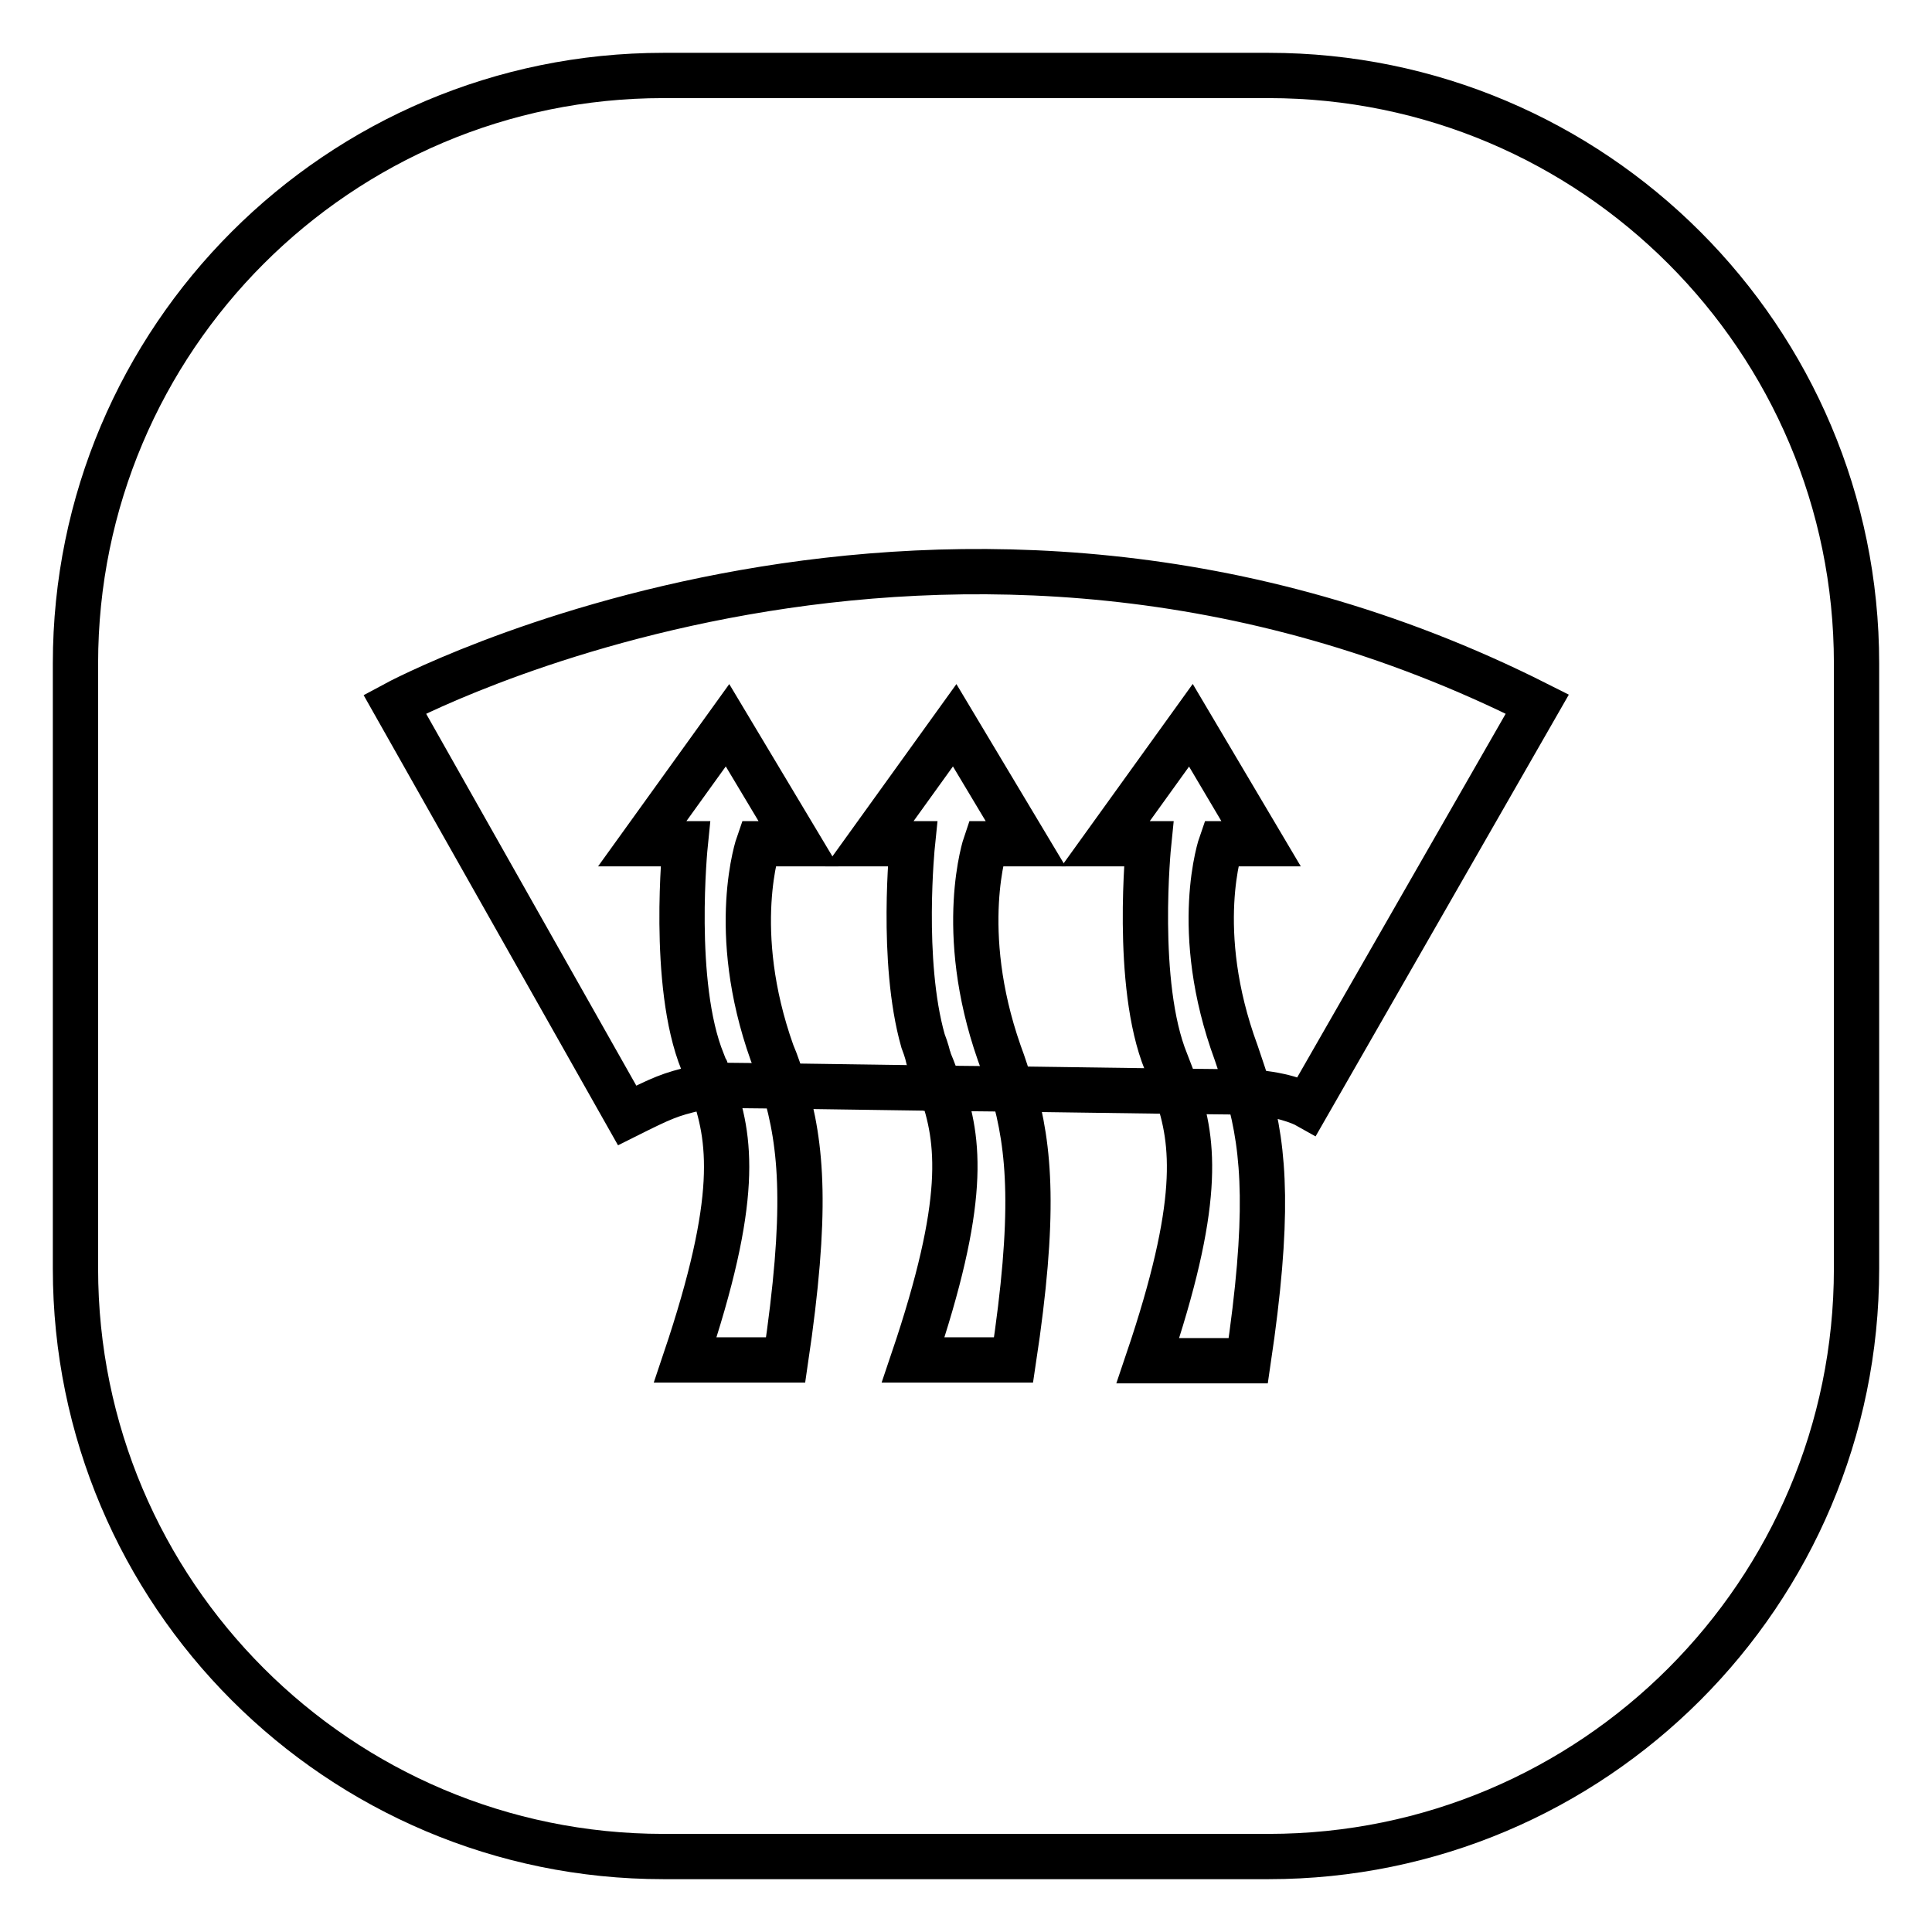
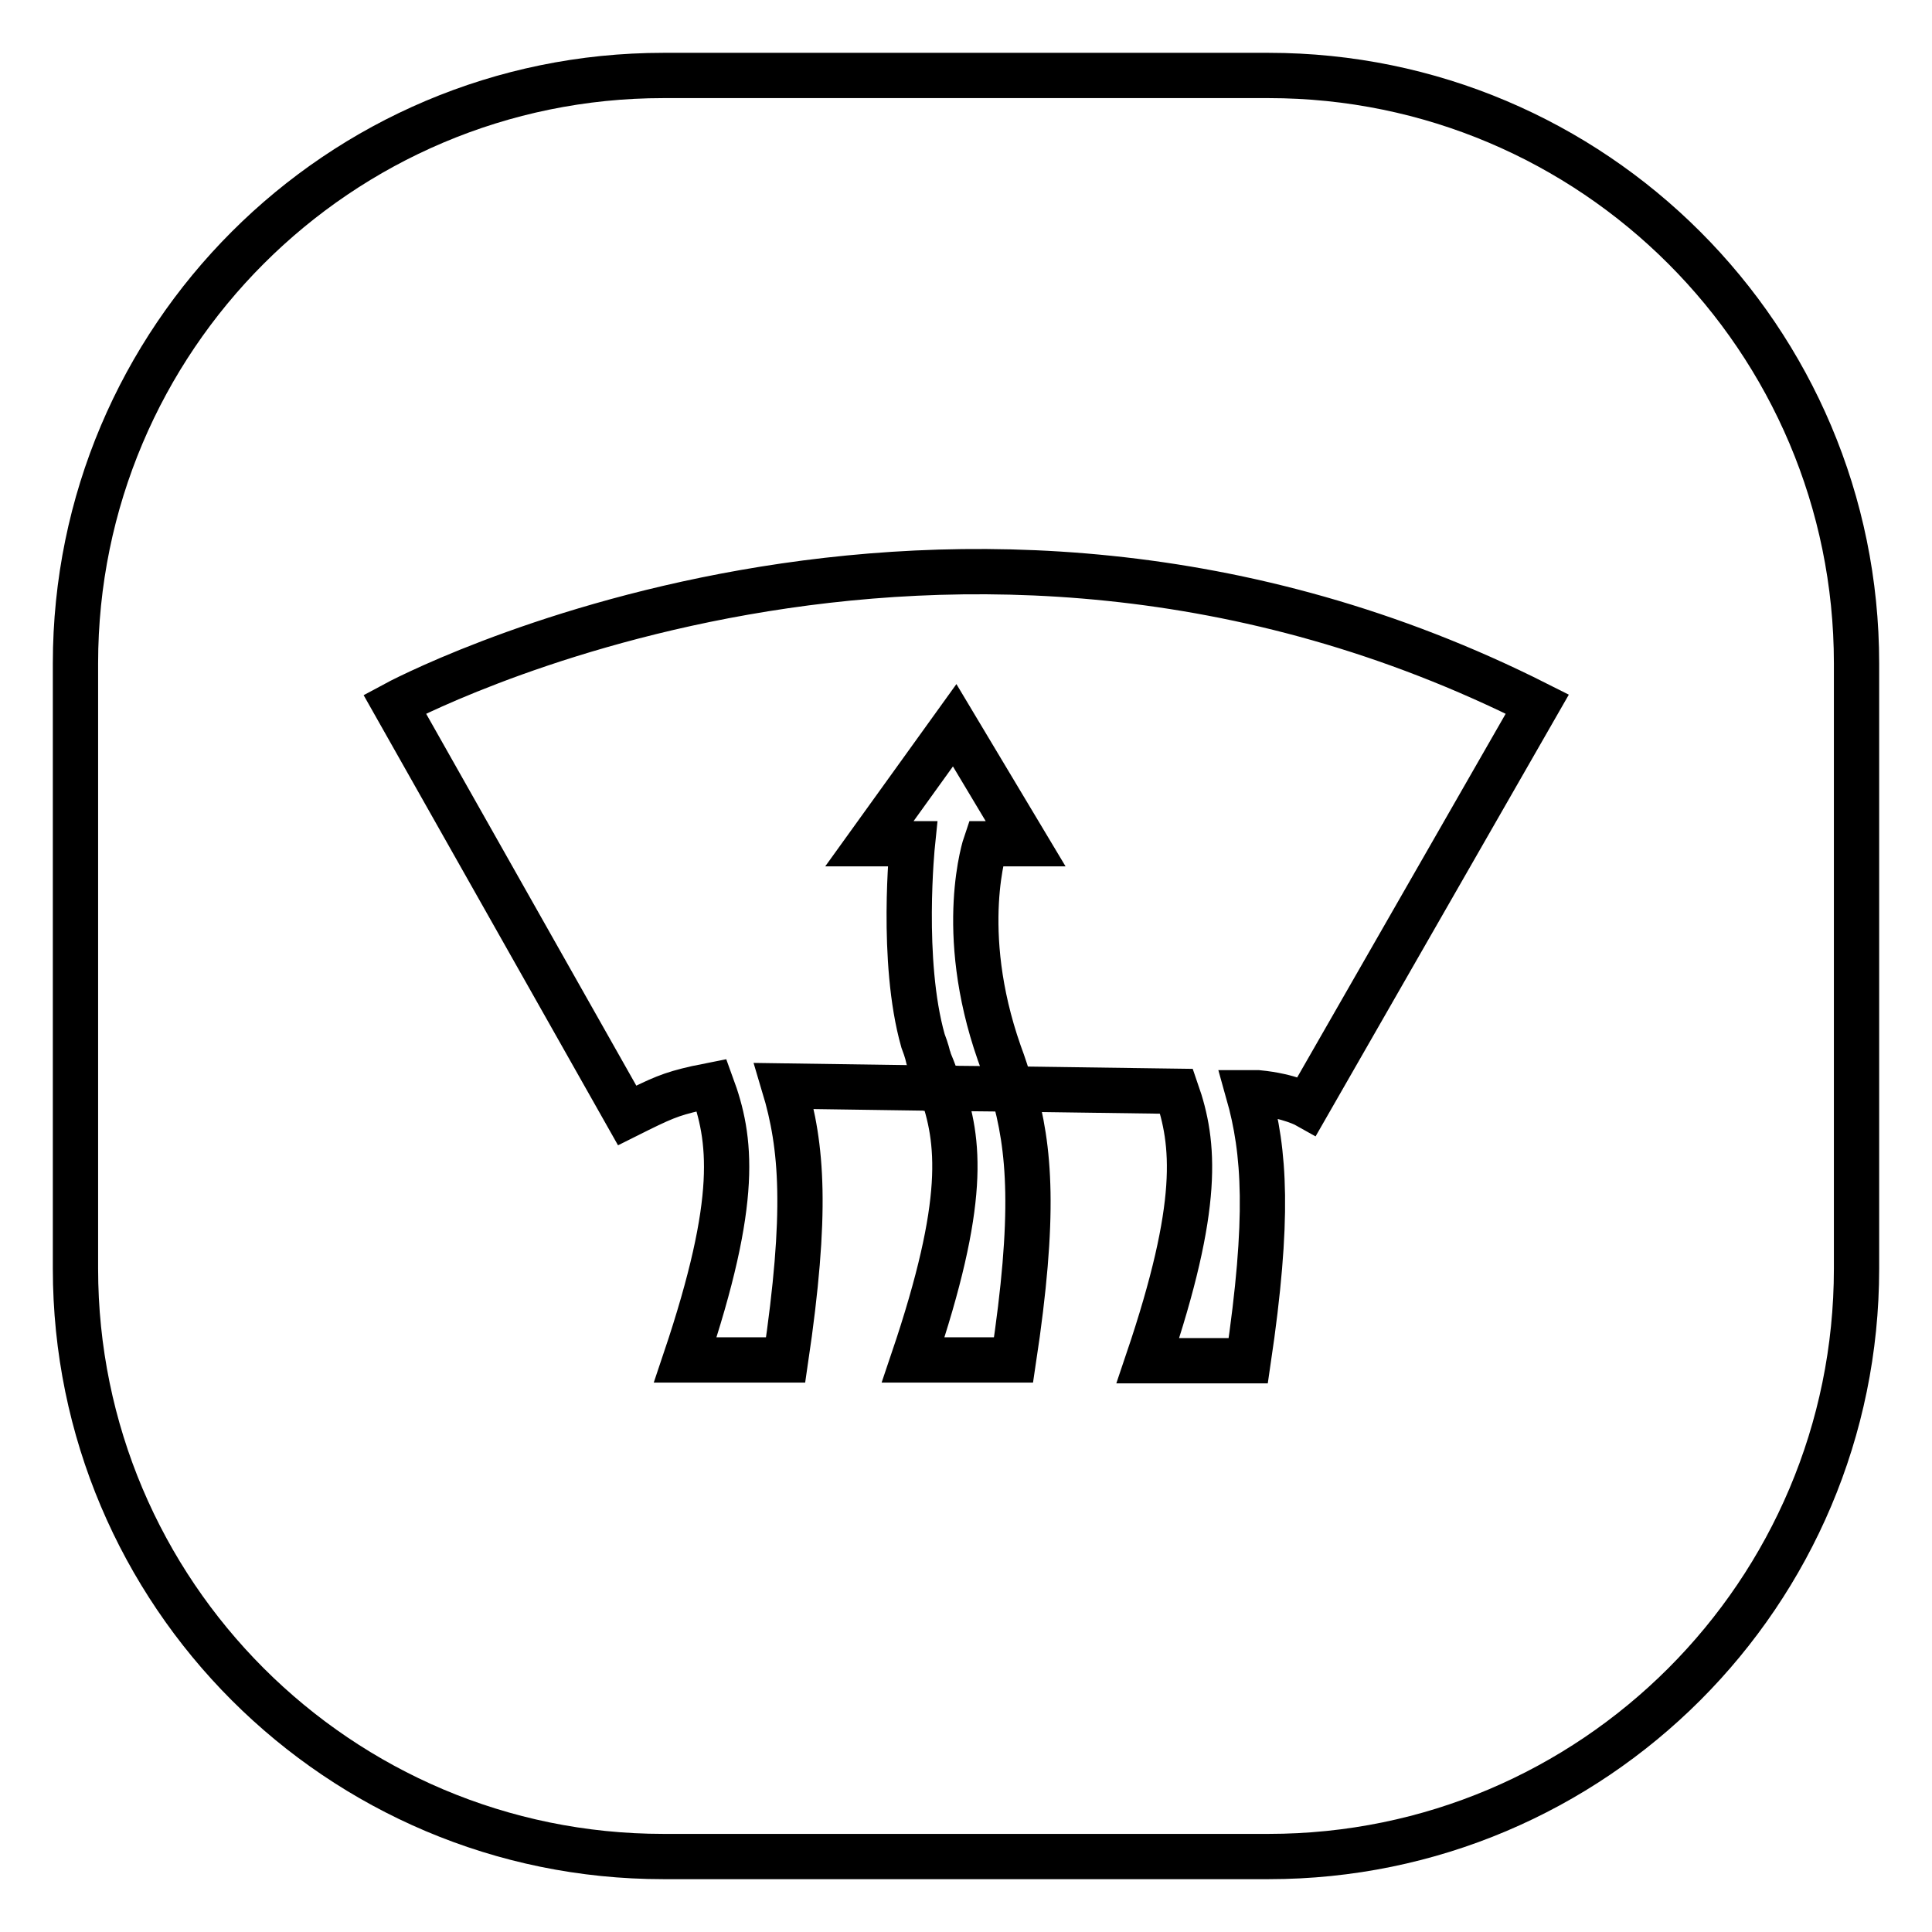
<svg xmlns="http://www.w3.org/2000/svg" version="1.1" x="0px" y="0px" viewBox="0 0 256 256" enable-background="new 0 0 256 256" xml:space="preserve">
  <g>
    <g>
-       <path stroke-width="6" fill-opacity="0" stroke="#000000" d="M100.5,111.8h5.3l-9.4-15.7l-11.3,15.7h5.7c0,0-1.9,18.6,2.3,28.9c0.4,1.1,0.9,2.1,1.2,3.1l9.5,0.1c-0.4-1.5-0.9-3-1.5-4.4C96.5,123.2,100.5,111.8,100.5,111.8z" />
      <path stroke-width="6" fill-opacity="0" stroke="#000000" d="M130.6,111.8h5.3l-9.4-15.7l-11.3,15.7h5.7c0,0-1.6,15.5,1.4,26.1c0.5,1.3,0.7,2.2,0.7,2.2c0.1,0.2,0.1,0.4,0.2,0.6c0.5,1.2,0.9,2.3,1.3,3.5l9.5,0.1c-0.5-1.6-1-3.2-1.6-4.8C126.7,123.2,130.6,111.8,130.6,111.8z" />
-       <path stroke-width="6" fill-opacity="0" stroke="#000000" d="M161.8,111.8h5.3l-9.3-15.7l-11.3,15.7h5.7c0,0-1.9,18.6,2.3,28.9c0.5,1.3,1,2.6,1.5,3.9l9.5,0.1c-0.5-1.7-1.1-3.4-1.7-5.2C157.8,123.2,161.8,111.8,161.8,111.8z" />
      <path stroke-width="6" fill-opacity="0" stroke="#000000" d="M168.1,10H87.9C44.9,10,10,44.9,10,87.9v80.2c0,43,34.9,77.9,77.9,77.9h80.2c43,0,77.9-34.9,77.9-77.9V87.9C246,44.9,211.1,10,168.1,10z M173.2,146.5c0,0-2.3-1.3-6.5-1.7c-0.3,0-1.3,0-1.3,0c2.2,7.8,2.8,16.6,0,35.5h-13.3c7-20.7,6.2-28.8,3.8-35.7l-21.7-0.3c2.3,7.9,3,16.7,0.1,35.9H121c7.1-21,6.2-29,3.7-36l-20.8-0.3c2.4,8,3.1,16.7,0.2,36.3H90.8c7.2-21.4,6.1-29.3,3.5-36.4c0,0-1.5,0.3-2,0.4c-3.5,0.8-4.6,1.3-9.2,3.6L52.3,93.3c0,0,73.1-39.5,151.4,0L173.2,146.5z" />
    </g>
  </g>
</svg>